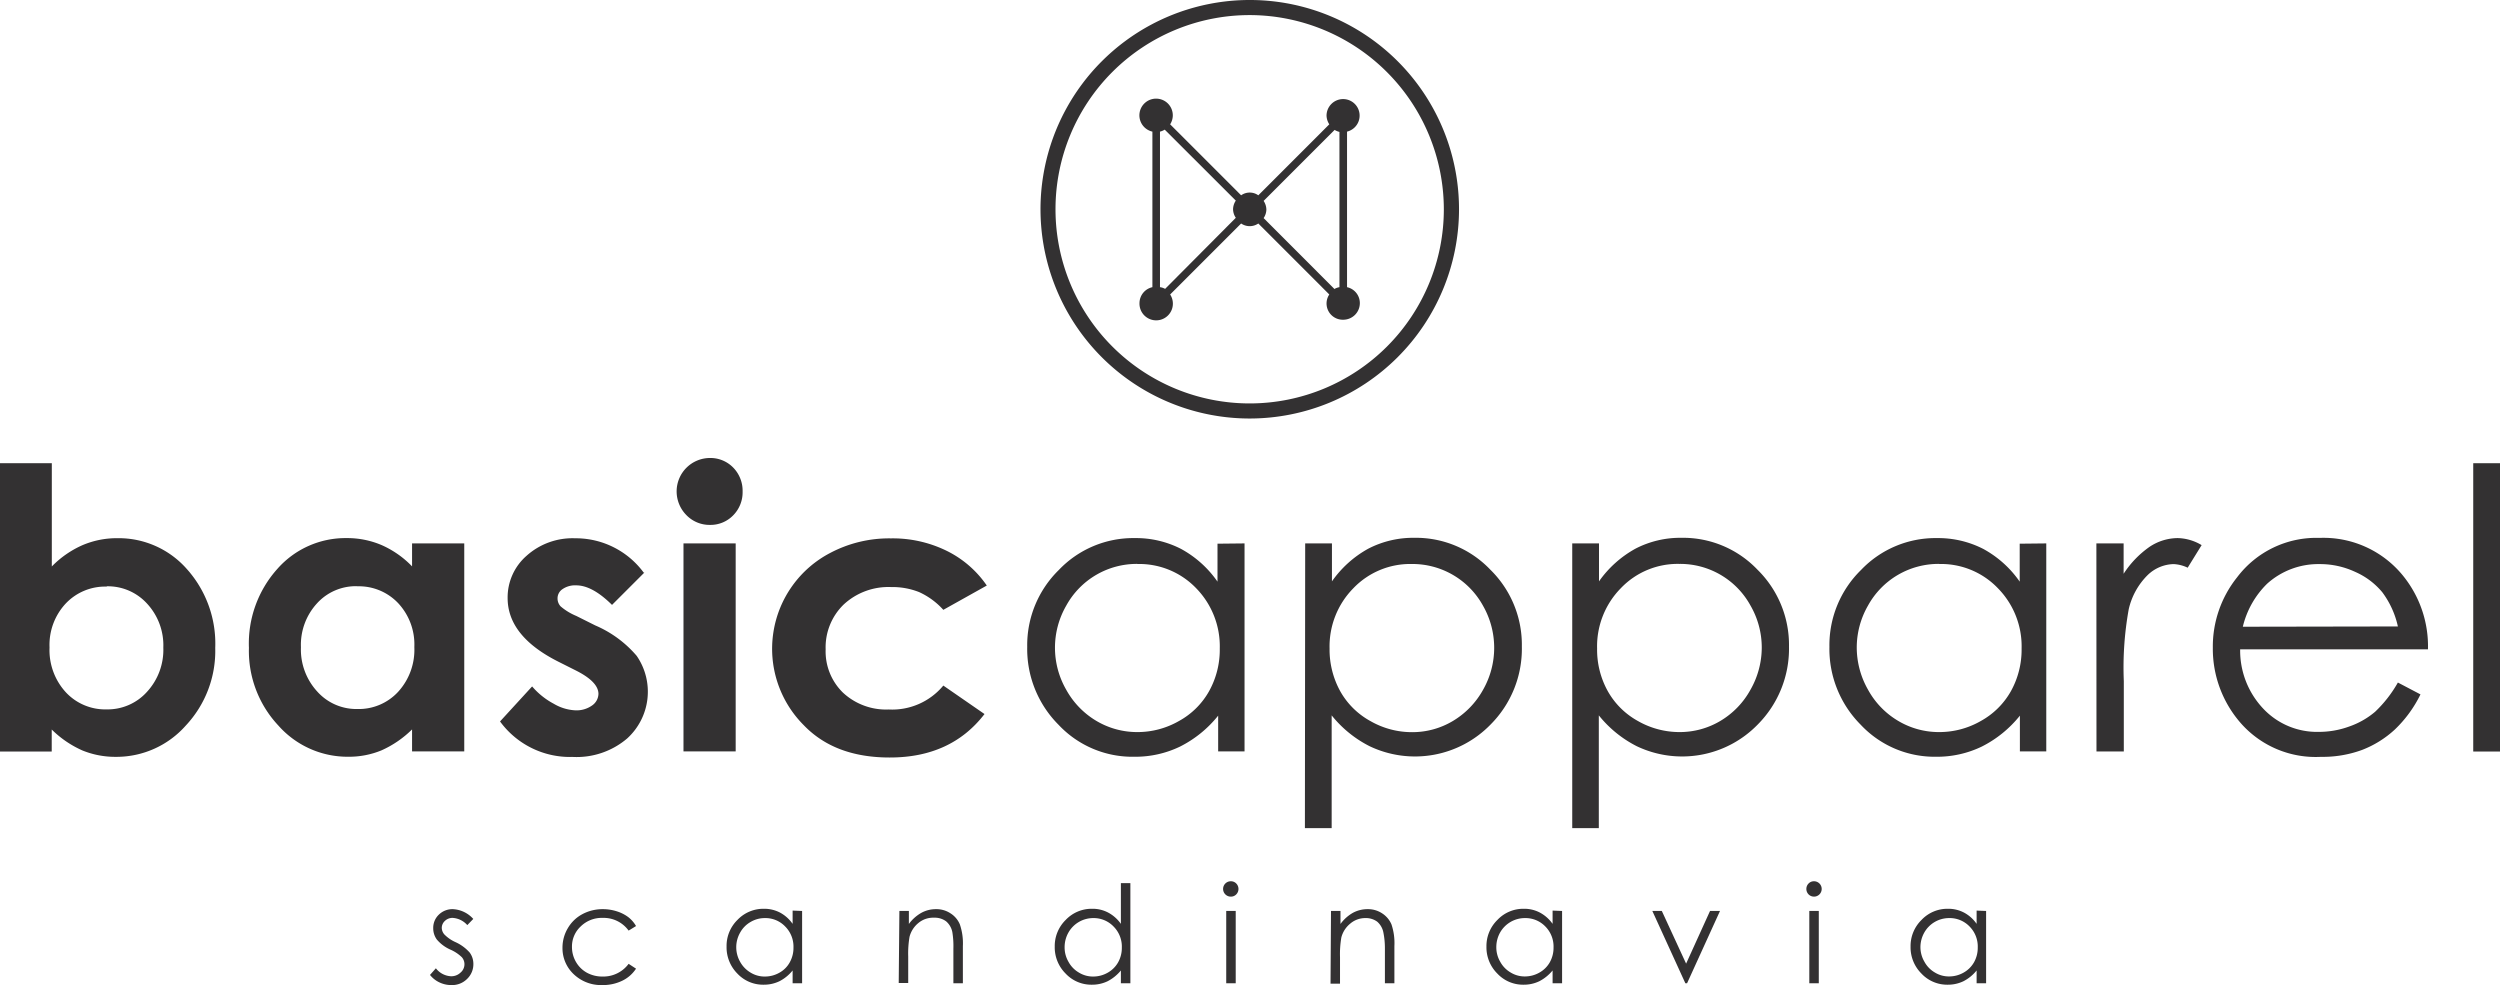
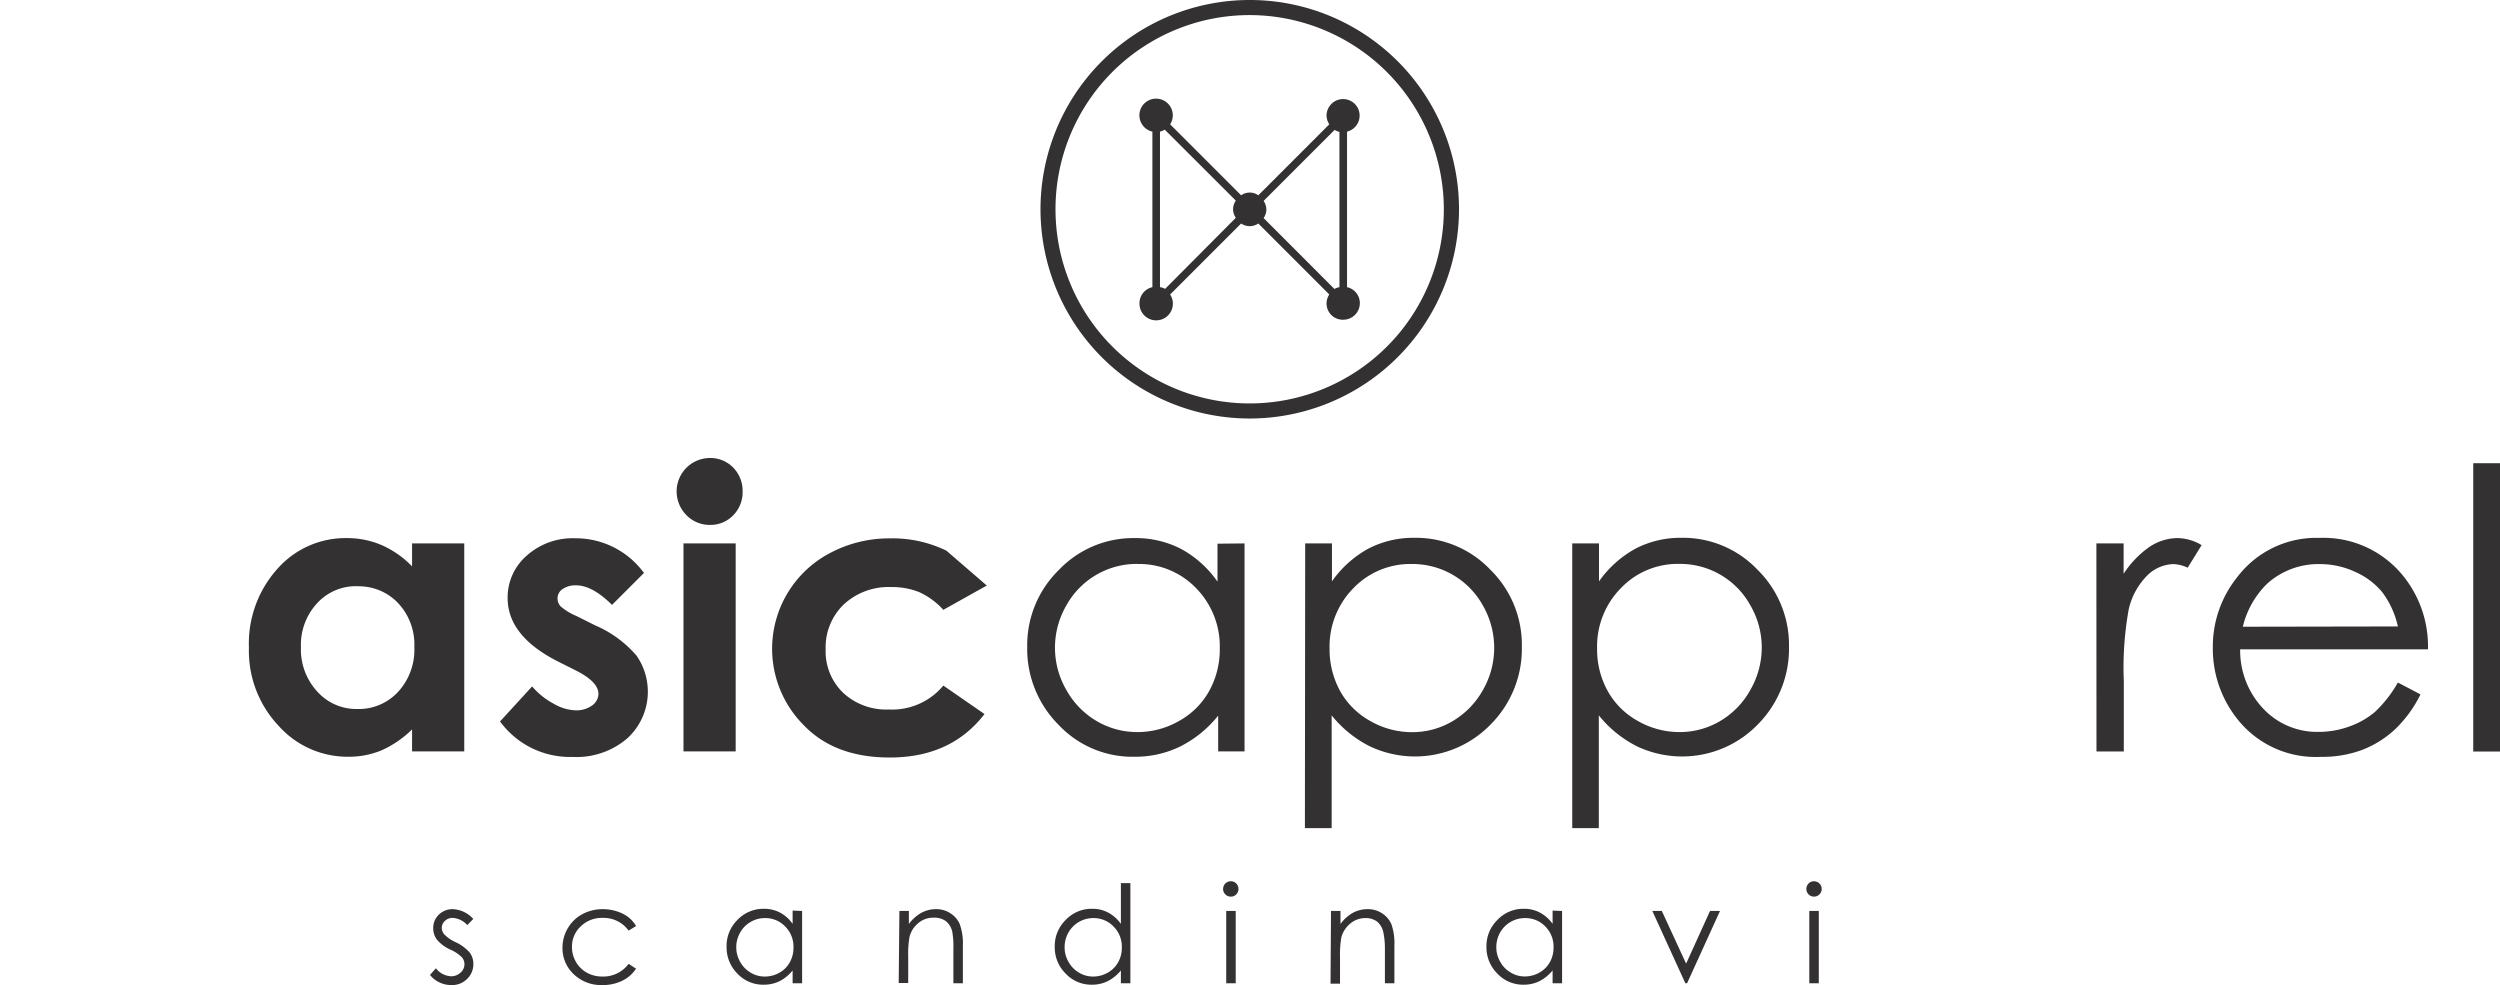
<svg xmlns="http://www.w3.org/2000/svg" viewBox="0 0 263.43 103.81" data-name="Layer 1" id="Layer_1">
  <defs>
    <style>.cls-1{fill:#333132;}</style>
  </defs>
-   <path transform="translate(-289.23 -245.74)" d="M294.69,294.55v10.88a10.31,10.31,0,0,1,3.22-2.24,9.24,9.24,0,0,1,3.71-.74,9.57,9.57,0,0,1,7.29,3.24,11.78,11.78,0,0,1,3,8.32,11.5,11.5,0,0,1-3.11,8.19,9.75,9.75,0,0,1-7.35,3.29,9.17,9.17,0,0,1-3.53-.67,10.81,10.81,0,0,1-3.24-2.21v2.32h-5.46V294.55Zm5.78,13a5.72,5.72,0,0,0-4.31,1.78,6.38,6.38,0,0,0-1.71,4.63,6.57,6.57,0,0,0,1.71,4.72,5.67,5.67,0,0,0,4.31,1.81,5.57,5.57,0,0,0,4.24-1.84,6.54,6.54,0,0,0,1.73-4.67,6.47,6.47,0,0,0-1.7-4.62A5.58,5.58,0,0,0,300.47,307.52Z" class="cls-1" />
  <path transform="translate(-289.23 -245.74)" d="M332.65,303h5.5v21.92h-5.5v-2.32a10.9,10.9,0,0,1-3.23,2.21,9,9,0,0,1-3.51.67,9.74,9.74,0,0,1-7.35-3.29,11.49,11.49,0,0,1-3.1-8.19,11.77,11.77,0,0,1,3-8.32,9.56,9.56,0,0,1,7.28-3.24,9.24,9.24,0,0,1,3.71.74,10.12,10.12,0,0,1,3.2,2.24Zm-5.78,4.51a5.52,5.52,0,0,0-4.24,1.81,6.46,6.46,0,0,0-1.69,4.62,6.54,6.54,0,0,0,1.72,4.67,5.53,5.53,0,0,0,4.23,1.84,5.64,5.64,0,0,0,4.29-1.81,6.57,6.57,0,0,0,1.71-4.72,6.38,6.38,0,0,0-1.71-4.63A5.7,5.7,0,0,0,326.87,307.52Z" class="cls-1" />
  <path transform="translate(-289.23 -245.74)" d="M357.13,306.07l-3.41,3.41c-1.38-1.37-2.64-2.06-3.77-2.06a2.33,2.33,0,0,0-1.45.4,1.16,1.16,0,0,0-.52,1,1.21,1.21,0,0,0,.33.82,6.16,6.16,0,0,0,1.64,1l2,1a11.87,11.87,0,0,1,4.37,3.21,6.66,6.66,0,0,1-1,8.7,8.21,8.21,0,0,1-5.75,1.95,9.13,9.13,0,0,1-7.65-3.74l3.38-3.69a7.82,7.82,0,0,0,2.27,1.82,4.91,4.91,0,0,0,2.3.7,2.83,2.83,0,0,0,1.76-.52,1.53,1.53,0,0,0,.66-1.21c0-.85-.8-1.68-2.4-2.48l-1.85-.93q-5.33-2.69-5.32-6.71a5.82,5.82,0,0,1,2-4.44,7.25,7.25,0,0,1,5.12-1.84,8.89,8.89,0,0,1,7.22,3.62Z" class="cls-1" />
  <path transform="translate(-289.23 -245.74)" d="M364,294a3.36,3.36,0,0,1,2.48,1,3.49,3.49,0,0,1,1,2.54,3.45,3.45,0,0,1-1,2.51,3.33,3.33,0,0,1-2.45,1,3.39,3.39,0,0,1-2.5-1.06,3.55,3.55,0,0,1-1-2.57A3.52,3.52,0,0,1,364,294Zm-2.75,9h5.5v21.92h-5.5Z" class="cls-1" />
-   <path transform="translate(-289.23 -245.74)" d="M393.21,307.44,388.63,310a7.75,7.75,0,0,0-2.55-1.87,7.62,7.62,0,0,0-2.95-.53,6.93,6.93,0,0,0-5,1.84,6.28,6.28,0,0,0-1.9,4.72,6.07,6.07,0,0,0,1.83,4.57,6.66,6.66,0,0,0,4.82,1.77,7,7,0,0,0,5.75-2.52l4.34,3q-3.53,4.59-10,4.58-5.79,0-9.06-3.42A11.39,11.39,0,0,1,376.72,304a13.28,13.28,0,0,1,6.38-1.53,12.88,12.88,0,0,1,5.86,1.3A11,11,0,0,1,393.21,307.44Z" class="cls-1" />
+   <path transform="translate(-289.23 -245.74)" d="M393.21,307.44,388.63,310a7.75,7.75,0,0,0-2.55-1.87,7.62,7.62,0,0,0-2.95-.53,6.93,6.93,0,0,0-5,1.84,6.28,6.28,0,0,0-1.9,4.72,6.07,6.07,0,0,0,1.83,4.57,6.66,6.66,0,0,0,4.82,1.77,7,7,0,0,0,5.75-2.52l4.34,3q-3.53,4.59-10,4.58-5.79,0-9.06-3.42A11.39,11.39,0,0,1,376.72,304a13.28,13.28,0,0,1,6.38-1.53,12.88,12.88,0,0,1,5.86,1.3Z" class="cls-1" />
  <path transform="translate(-289.23 -245.74)" d="M420.37,303v21.92h-2.78v-3.77a12.13,12.13,0,0,1-4,3.25,10.82,10.82,0,0,1-4.82,1.08,10.68,10.68,0,0,1-8-3.37,11.31,11.31,0,0,1-3.3-8.21,11.09,11.09,0,0,1,3.33-8.1,10.83,10.83,0,0,1,8-3.36,10.39,10.39,0,0,1,4.88,1.14,11.16,11.16,0,0,1,3.84,3.45v-4Zm-11.27,2.16a8.48,8.48,0,0,0-7.52,4.4,8.87,8.87,0,0,0,0,8.86,8.7,8.7,0,0,0,3.19,3.29,8.4,8.4,0,0,0,4.3,1.17,8.76,8.76,0,0,0,4.38-1.16,8.08,8.08,0,0,0,3.19-3.16,9,9,0,0,0,1.12-4.49,8.76,8.76,0,0,0-2.5-6.36A8.31,8.31,0,0,0,409.1,305.17Z" class="cls-1" />
  <path transform="translate(-289.23 -245.74)" d="M426.76,303h2.82v4a11.34,11.34,0,0,1,3.84-3.45,10.3,10.3,0,0,1,4.85-1.14,10.83,10.83,0,0,1,8,3.36,11.08,11.08,0,0,1,3.32,8.1,11.3,11.3,0,0,1-3.29,8.21,11.11,11.11,0,0,1-12.75,2.29,12.16,12.16,0,0,1-4-3.25V333h-2.82ZM438,305.17a8.29,8.29,0,0,0-6.16,2.55,8.73,8.73,0,0,0-2.51,6.36,9.09,9.09,0,0,0,1.12,4.49,8.11,8.11,0,0,0,3.2,3.16,8.79,8.79,0,0,0,4.39,1.16,8.32,8.32,0,0,0,4.27-1.17,8.77,8.77,0,0,0,3.19-3.29,8.94,8.94,0,0,0,0-8.86,8.48,8.48,0,0,0-7.51-4.4Z" class="cls-1" />
  <path transform="translate(-289.23 -245.74)" d="M454.9,303h2.82v4a11.46,11.46,0,0,1,3.85-3.45,10.27,10.27,0,0,1,4.85-1.14,10.83,10.83,0,0,1,8,3.36,11.12,11.12,0,0,1,3.32,8.1,11.34,11.34,0,0,1-3.29,8.21,11.11,11.11,0,0,1-12.75,2.29,12.2,12.2,0,0,1-4-3.25V333H454.9Zm11.28,2.16a8.27,8.27,0,0,0-6.15,2.55,8.73,8.73,0,0,0-2.51,6.36,9,9,0,0,0,1.12,4.49,8.15,8.15,0,0,0,3.19,3.16,8.83,8.83,0,0,0,4.4,1.16,8.35,8.35,0,0,0,4.27-1.17,8.67,8.67,0,0,0,3.18-3.29,9,9,0,0,0,1.19-4.43,8.86,8.86,0,0,0-1.18-4.43,8.45,8.45,0,0,0-7.51-4.4Z" class="cls-1" />
-   <path transform="translate(-289.23 -245.74)" d="M504.85,303v21.92h-2.78v-3.77a12.13,12.13,0,0,1-4,3.25,10.83,10.83,0,0,1-4.83,1.08,10.67,10.67,0,0,1-7.94-3.37,11.31,11.31,0,0,1-3.3-8.21,11.09,11.09,0,0,1,3.33-8.1,10.83,10.83,0,0,1,8-3.36,10.42,10.42,0,0,1,4.88,1.14,11.16,11.16,0,0,1,3.84,3.45v-4Zm-11.27,2.16a8.48,8.48,0,0,0-7.52,4.4,8.86,8.86,0,0,0-1.18,4.43,9,9,0,0,0,1.19,4.43,8.62,8.62,0,0,0,3.19,3.29,8.37,8.37,0,0,0,4.3,1.17,8.76,8.76,0,0,0,4.38-1.16,8.15,8.15,0,0,0,3.19-3.16,9,9,0,0,0,1.12-4.49,8.73,8.73,0,0,0-2.51-6.36A8.29,8.29,0,0,0,493.58,305.17Z" class="cls-1" />
  <path transform="translate(-289.23 -245.74)" d="M510.13,303H513v3.2a10.28,10.28,0,0,1,2.72-2.83,5.39,5.39,0,0,1,3-.93,5.11,5.11,0,0,1,2.5.74l-1.47,2.38a3.83,3.83,0,0,0-1.49-.38,4.07,4.07,0,0,0-2.72,1.15,7.37,7.37,0,0,0-2,3.6,34.58,34.58,0,0,0-.52,7.58v7.41h-2.88Z" class="cls-1" />
  <path transform="translate(-289.23 -245.74)" d="M541.9,317.66l2.38,1.25a13,13,0,0,1-2.7,3.7,10.81,10.81,0,0,1-3.45,2.15,12,12,0,0,1-4.34.73A10.5,10.5,0,0,1,525.4,322a11.88,11.88,0,0,1-3-8,11.68,11.68,0,0,1,2.56-7.43,10.45,10.45,0,0,1,8.69-4.15,10.78,10.78,0,0,1,9,4.25,11.8,11.8,0,0,1,2.42,7.49H525.28a8.9,8.9,0,0,0,2.44,6.26,7.78,7.78,0,0,0,5.83,2.44,9.34,9.34,0,0,0,3.26-.58,8.5,8.5,0,0,0,2.69-1.54A13.11,13.11,0,0,0,541.9,317.66Zm0-5.91a9.4,9.4,0,0,0-1.64-3.6A7.75,7.75,0,0,0,537.4,306a8.74,8.74,0,0,0-3.73-.82,8.06,8.06,0,0,0-5.55,2.07,9.41,9.41,0,0,0-2.56,4.53Z" class="cls-1" />
  <path transform="translate(-289.23 -245.74)" d="M549.84,294.55h2.82v30.38h-2.82Z" class="cls-1" />
  <path transform="translate(-289.23 -245.74)" d="M339.1,342.57l-.63.65a2.25,2.25,0,0,0-1.54-.76,1.14,1.14,0,0,0-.81.31,1,1,0,0,0-.34.73,1.07,1.07,0,0,0,.28.71,3.84,3.84,0,0,0,1.18.81,4.46,4.46,0,0,1,1.48,1.09,2,2,0,0,1,.39,1.19,2.14,2.14,0,0,1-.66,1.59,2.23,2.23,0,0,1-1.65.65,2.9,2.9,0,0,1-1.26-.28,2.75,2.75,0,0,1-1-.79l.62-.7a2.14,2.14,0,0,0,1.59.84,1.39,1.39,0,0,0,1-.38,1.14,1.14,0,0,0,.42-.88,1.11,1.11,0,0,0-.28-.75,4.09,4.09,0,0,0-1.23-.81,4,4,0,0,1-1.4-1.05,2,2,0,0,1-.38-1.19,1.92,1.92,0,0,1,.6-1.44,2.05,2.05,0,0,1,1.49-.57A3.09,3.09,0,0,1,339.1,342.57Z" class="cls-1" />
  <path transform="translate(-289.23 -245.74)" d="M356.25,343.32l-.78.48a3.25,3.25,0,0,0-2.74-1.34,3.16,3.16,0,0,0-2.31.9,2.88,2.88,0,0,0-.92,2.17,3.11,3.11,0,0,0,.42,1.57,3,3,0,0,0,1.16,1.14,3.36,3.36,0,0,0,1.65.4,3.31,3.31,0,0,0,2.74-1.34l.78.51a3.59,3.59,0,0,1-1.47,1.28,4.69,4.69,0,0,1-2.09.45,4.18,4.18,0,0,1-3-1.14,3.76,3.76,0,0,1-1.19-2.8,4,4,0,0,1,.56-2.05,3.89,3.89,0,0,1,1.53-1.48,4.51,4.51,0,0,1,2.18-.53,4.79,4.79,0,0,1,1.46.23,4,4,0,0,1,1.19.6A3.2,3.2,0,0,1,356.25,343.32Z" class="cls-1" />
  <path transform="translate(-289.23 -245.74)" d="M373.75,341.73v7.62h-1V348a4.3,4.3,0,0,1-1.38,1.13,3.76,3.76,0,0,1-1.68.37,3.71,3.71,0,0,1-2.76-1.17,3.93,3.93,0,0,1-1.14-2.85,3.84,3.84,0,0,1,1.15-2.81,3.77,3.77,0,0,1,2.78-1.17,3.58,3.58,0,0,1,1.7.4,3.82,3.82,0,0,1,1.33,1.19v-1.4Zm-3.92.75a2.93,2.93,0,0,0-1.51.41,2.89,2.89,0,0,0-1.1,1.12,3.1,3.1,0,0,0,0,3.08,3,3,0,0,0,1.11,1.14,2.81,2.81,0,0,0,1.49.41,3.07,3.07,0,0,0,1.53-.4,2.77,2.77,0,0,0,1.1-1.1,3.11,3.11,0,0,0,.39-1.56,3,3,0,0,0-.87-2.21A2.88,2.88,0,0,0,369.83,342.48Z" class="cls-1" />
  <path transform="translate(-289.23 -245.74)" d="M384,341.73h1v1.37a4.2,4.2,0,0,1,1.31-1.17,3.16,3.16,0,0,1,1.55-.39,2.67,2.67,0,0,1,1.51.43,2.54,2.54,0,0,1,1,1.17,6.15,6.15,0,0,1,.32,2.29v3.92h-1v-3.63a9.14,9.14,0,0,0-.11-1.76,2,2,0,0,0-.66-1.14,2,2,0,0,0-1.26-.38A2.43,2.43,0,0,0,386,343a2.77,2.77,0,0,0-.93,1.45,10.44,10.44,0,0,0-.14,2.08v2.79h-1Z" class="cls-1" />
  <path transform="translate(-289.23 -245.74)" d="M408.34,338.8v10.55h-1V348a4.44,4.44,0,0,1-1.39,1.13,3.75,3.75,0,0,1-1.67.37,3.71,3.71,0,0,1-2.76-1.17,3.9,3.9,0,0,1-1.15-2.85,3.85,3.85,0,0,1,1.16-2.81,3.76,3.76,0,0,1,2.78-1.17,3.51,3.51,0,0,1,1.69.4,3.85,3.85,0,0,1,1.34,1.19V338.8Zm-3.91,3.68a3,3,0,0,0-2.62,1.53,3.13,3.13,0,0,0-.4,1.54,3,3,0,0,0,.41,1.54,2.9,2.9,0,0,0,1.11,1.14,2.81,2.81,0,0,0,1.49.41,3.06,3.06,0,0,0,1.52-.4,2.86,2.86,0,0,0,1.11-1.1,3.11,3.11,0,0,0,.39-1.56,3,3,0,0,0-.87-2.21A2.9,2.9,0,0,0,404.43,342.48Z" class="cls-1" />
  <path transform="translate(-289.23 -245.74)" d="M418.92,338.6a.78.78,0,0,1,.58.24.82.82,0,0,1,0,1.14.78.78,0,0,1-.58.24.81.81,0,0,1,0-1.62Zm-.48,3.13h1v7.62h-1Z" class="cls-1" />
  <path transform="translate(-289.23 -245.74)" d="M429.48,341.73h1v1.37a4.17,4.17,0,0,1,1.3-1.17,3.22,3.22,0,0,1,1.56-.39,2.69,2.69,0,0,1,1.51.43,2.6,2.6,0,0,1,1,1.17,6.19,6.19,0,0,1,.31,2.29v3.92h-1v-3.63A8.36,8.36,0,0,0,435,344a2,2,0,0,0-.65-1.14,2,2,0,0,0-1.26-.38,2.43,2.43,0,0,0-1.59.59,2.77,2.77,0,0,0-.93,1.45,10.44,10.44,0,0,0-.14,2.08v2.79h-1Z" class="cls-1" />
  <path transform="translate(-289.23 -245.74)" d="M453.83,341.73v7.62h-1V348a4.44,4.44,0,0,1-1.39,1.13,3.75,3.75,0,0,1-1.67.37,3.71,3.71,0,0,1-2.76-1.17,3.9,3.9,0,0,1-1.15-2.85,3.85,3.85,0,0,1,1.16-2.81,3.75,3.75,0,0,1,2.77-1.17,3.53,3.53,0,0,1,1.7.4,3.85,3.85,0,0,1,1.34,1.19v-1.4Zm-3.91.75A3,3,0,0,0,447.3,344a3.13,3.13,0,0,0-.4,1.54,3,3,0,0,0,.41,1.54,2.9,2.9,0,0,0,1.11,1.14,2.81,2.81,0,0,0,1.49.41,3.06,3.06,0,0,0,1.52-.4,2.86,2.86,0,0,0,1.11-1.1,3.11,3.11,0,0,0,.39-1.56,3,3,0,0,0-.87-2.21A2.9,2.9,0,0,0,449.92,342.48Z" class="cls-1" />
  <path transform="translate(-289.23 -245.74)" d="M463.34,341.73h1l2.56,5.55,2.52-5.55h1.05L467,349.35h-.18Z" class="cls-1" />
  <path transform="translate(-289.23 -245.74)" d="M480.37,338.6a.81.81,0,1,1-.57,1.38.82.82,0,0,1,0-1.14A.78.78,0,0,1,480.37,338.6Zm-.49,3.13h1v7.62h-1Z" class="cls-1" />
-   <path transform="translate(-289.23 -245.74)" d="M498.51,341.73v7.62h-1V348a4.3,4.3,0,0,1-1.38,1.13,3.75,3.75,0,0,1-1.67.37,3.71,3.71,0,0,1-2.76-1.17,3.9,3.9,0,0,1-1.15-2.85,3.85,3.85,0,0,1,1.16-2.81,3.75,3.75,0,0,1,2.77-1.17,3.55,3.55,0,0,1,1.7.4,3.74,3.74,0,0,1,1.33,1.19v-1.4Zm-3.92.75A3,3,0,0,0,492,344a3.14,3.14,0,0,0-.41,1.54,3.05,3.05,0,0,0,.42,1.54,2.9,2.9,0,0,0,1.11,1.14,2.81,2.81,0,0,0,1.49.41,3.06,3.06,0,0,0,1.52-.4,2.86,2.86,0,0,0,1.11-1.1,3.11,3.11,0,0,0,.39-1.56,3,3,0,0,0-.87-2.21A2.9,2.9,0,0,0,494.59,342.48Z" class="cls-1" />
  <path transform="translate(-289.23 -245.74)" d="M420.91,289.84a22.05,22.05,0,1,1,22.06-22A22.07,22.07,0,0,1,420.91,289.84Zm0-42.51a20.46,20.46,0,1,0,20.46,20.46A20.49,20.49,0,0,0,420.91,247.33Z" class="cls-1" />
  <path transform="translate(-289.23 -245.74)" d="M431.17,276V259.61a1.74,1.74,0,0,0-.4-3.43,1.75,1.75,0,0,0-1.76,1.75,1.78,1.78,0,0,0,.29.91l-7.48,7.48a1.56,1.56,0,0,0-1.81,0l-7.48-7.48a1.77,1.77,0,0,0,.28-.91,1.76,1.76,0,1,0-2.15,1.68V276a1.73,1.73,0,0,0-1.36,1.67,1.76,1.76,0,1,0,3.23-.9l7.48-7.48a1.6,1.6,0,0,0,1.81,0l7.48,7.48a1.71,1.71,0,0,0,1.47,2.66,1.75,1.75,0,0,0,1.75-1.76A1.72,1.72,0,0,0,431.17,276Zm-1.31.21-7.48-7.49a1.66,1.66,0,0,0,.29-.9,1.69,1.69,0,0,0-.29-.91l7.48-7.48a1.89,1.89,0,0,0,.51.21V276A1.62,1.62,0,0,0,429.86,276.18Zm-18.4-.21V259.61a1.71,1.71,0,0,0,.5-.21l7.49,7.48a1.69,1.69,0,0,0-.29.91,1.66,1.66,0,0,0,.29.9L412,276.18A1.48,1.48,0,0,0,411.46,276Z" class="cls-1" />
</svg>